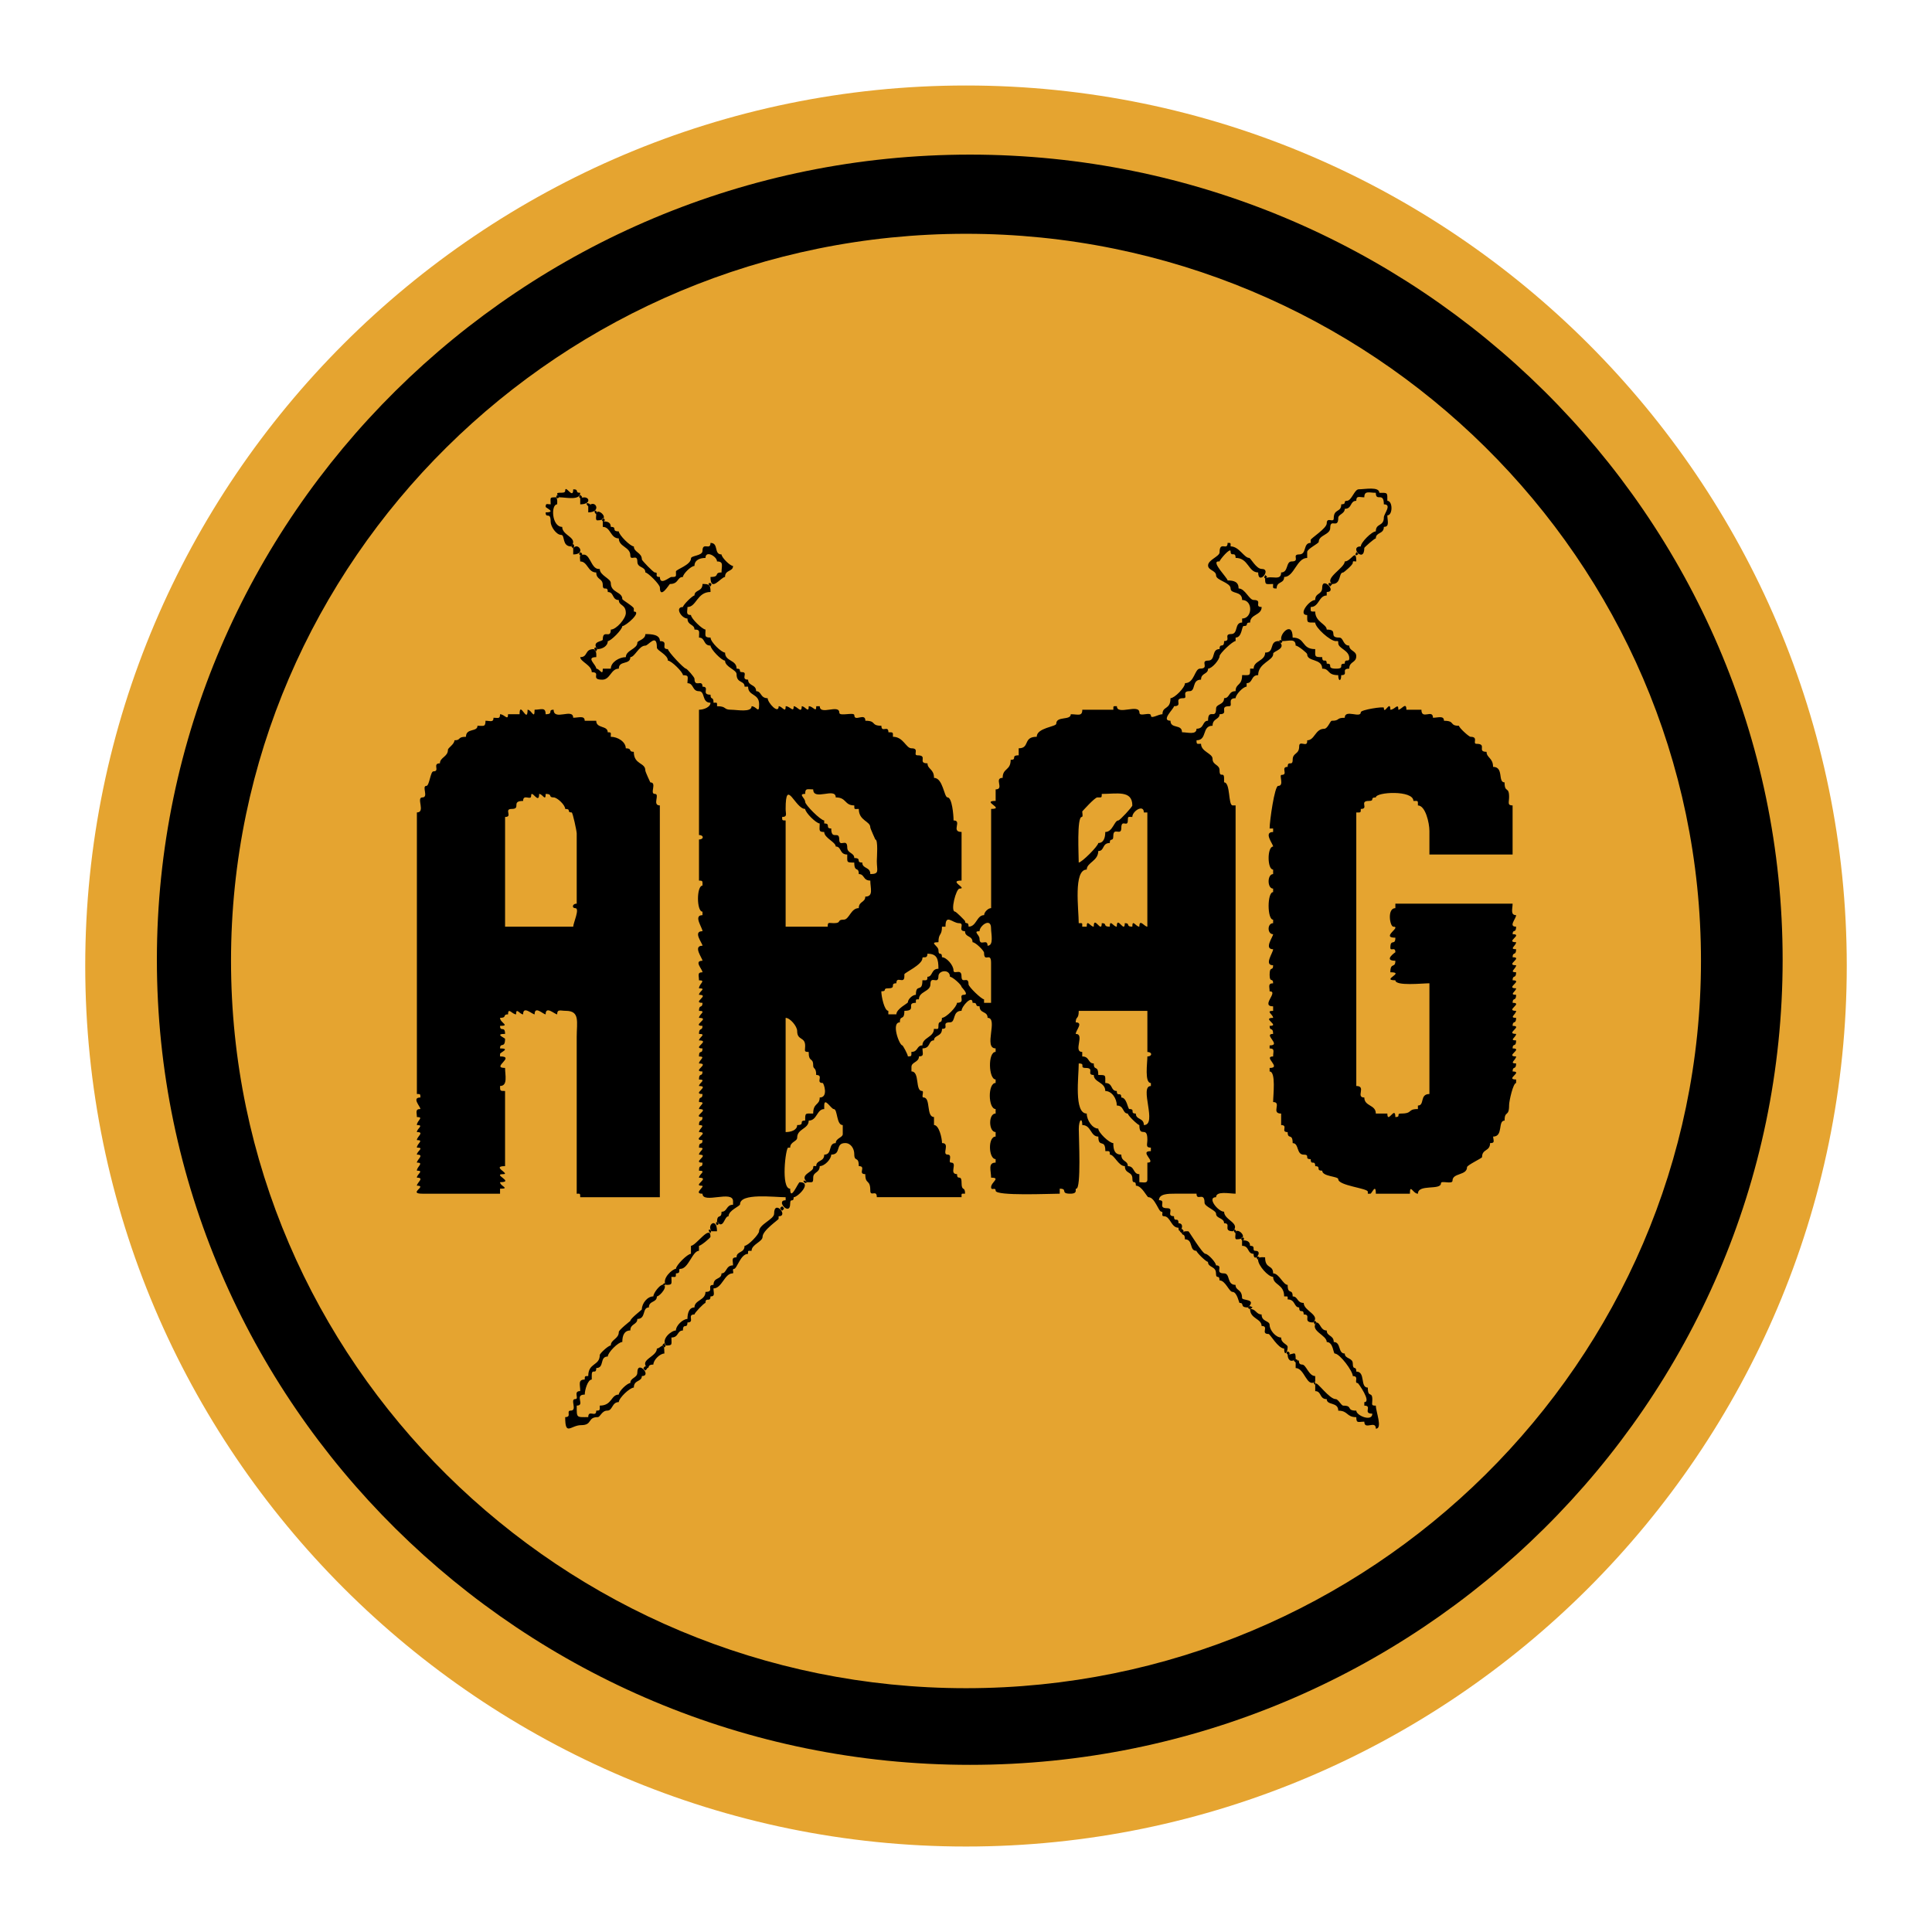
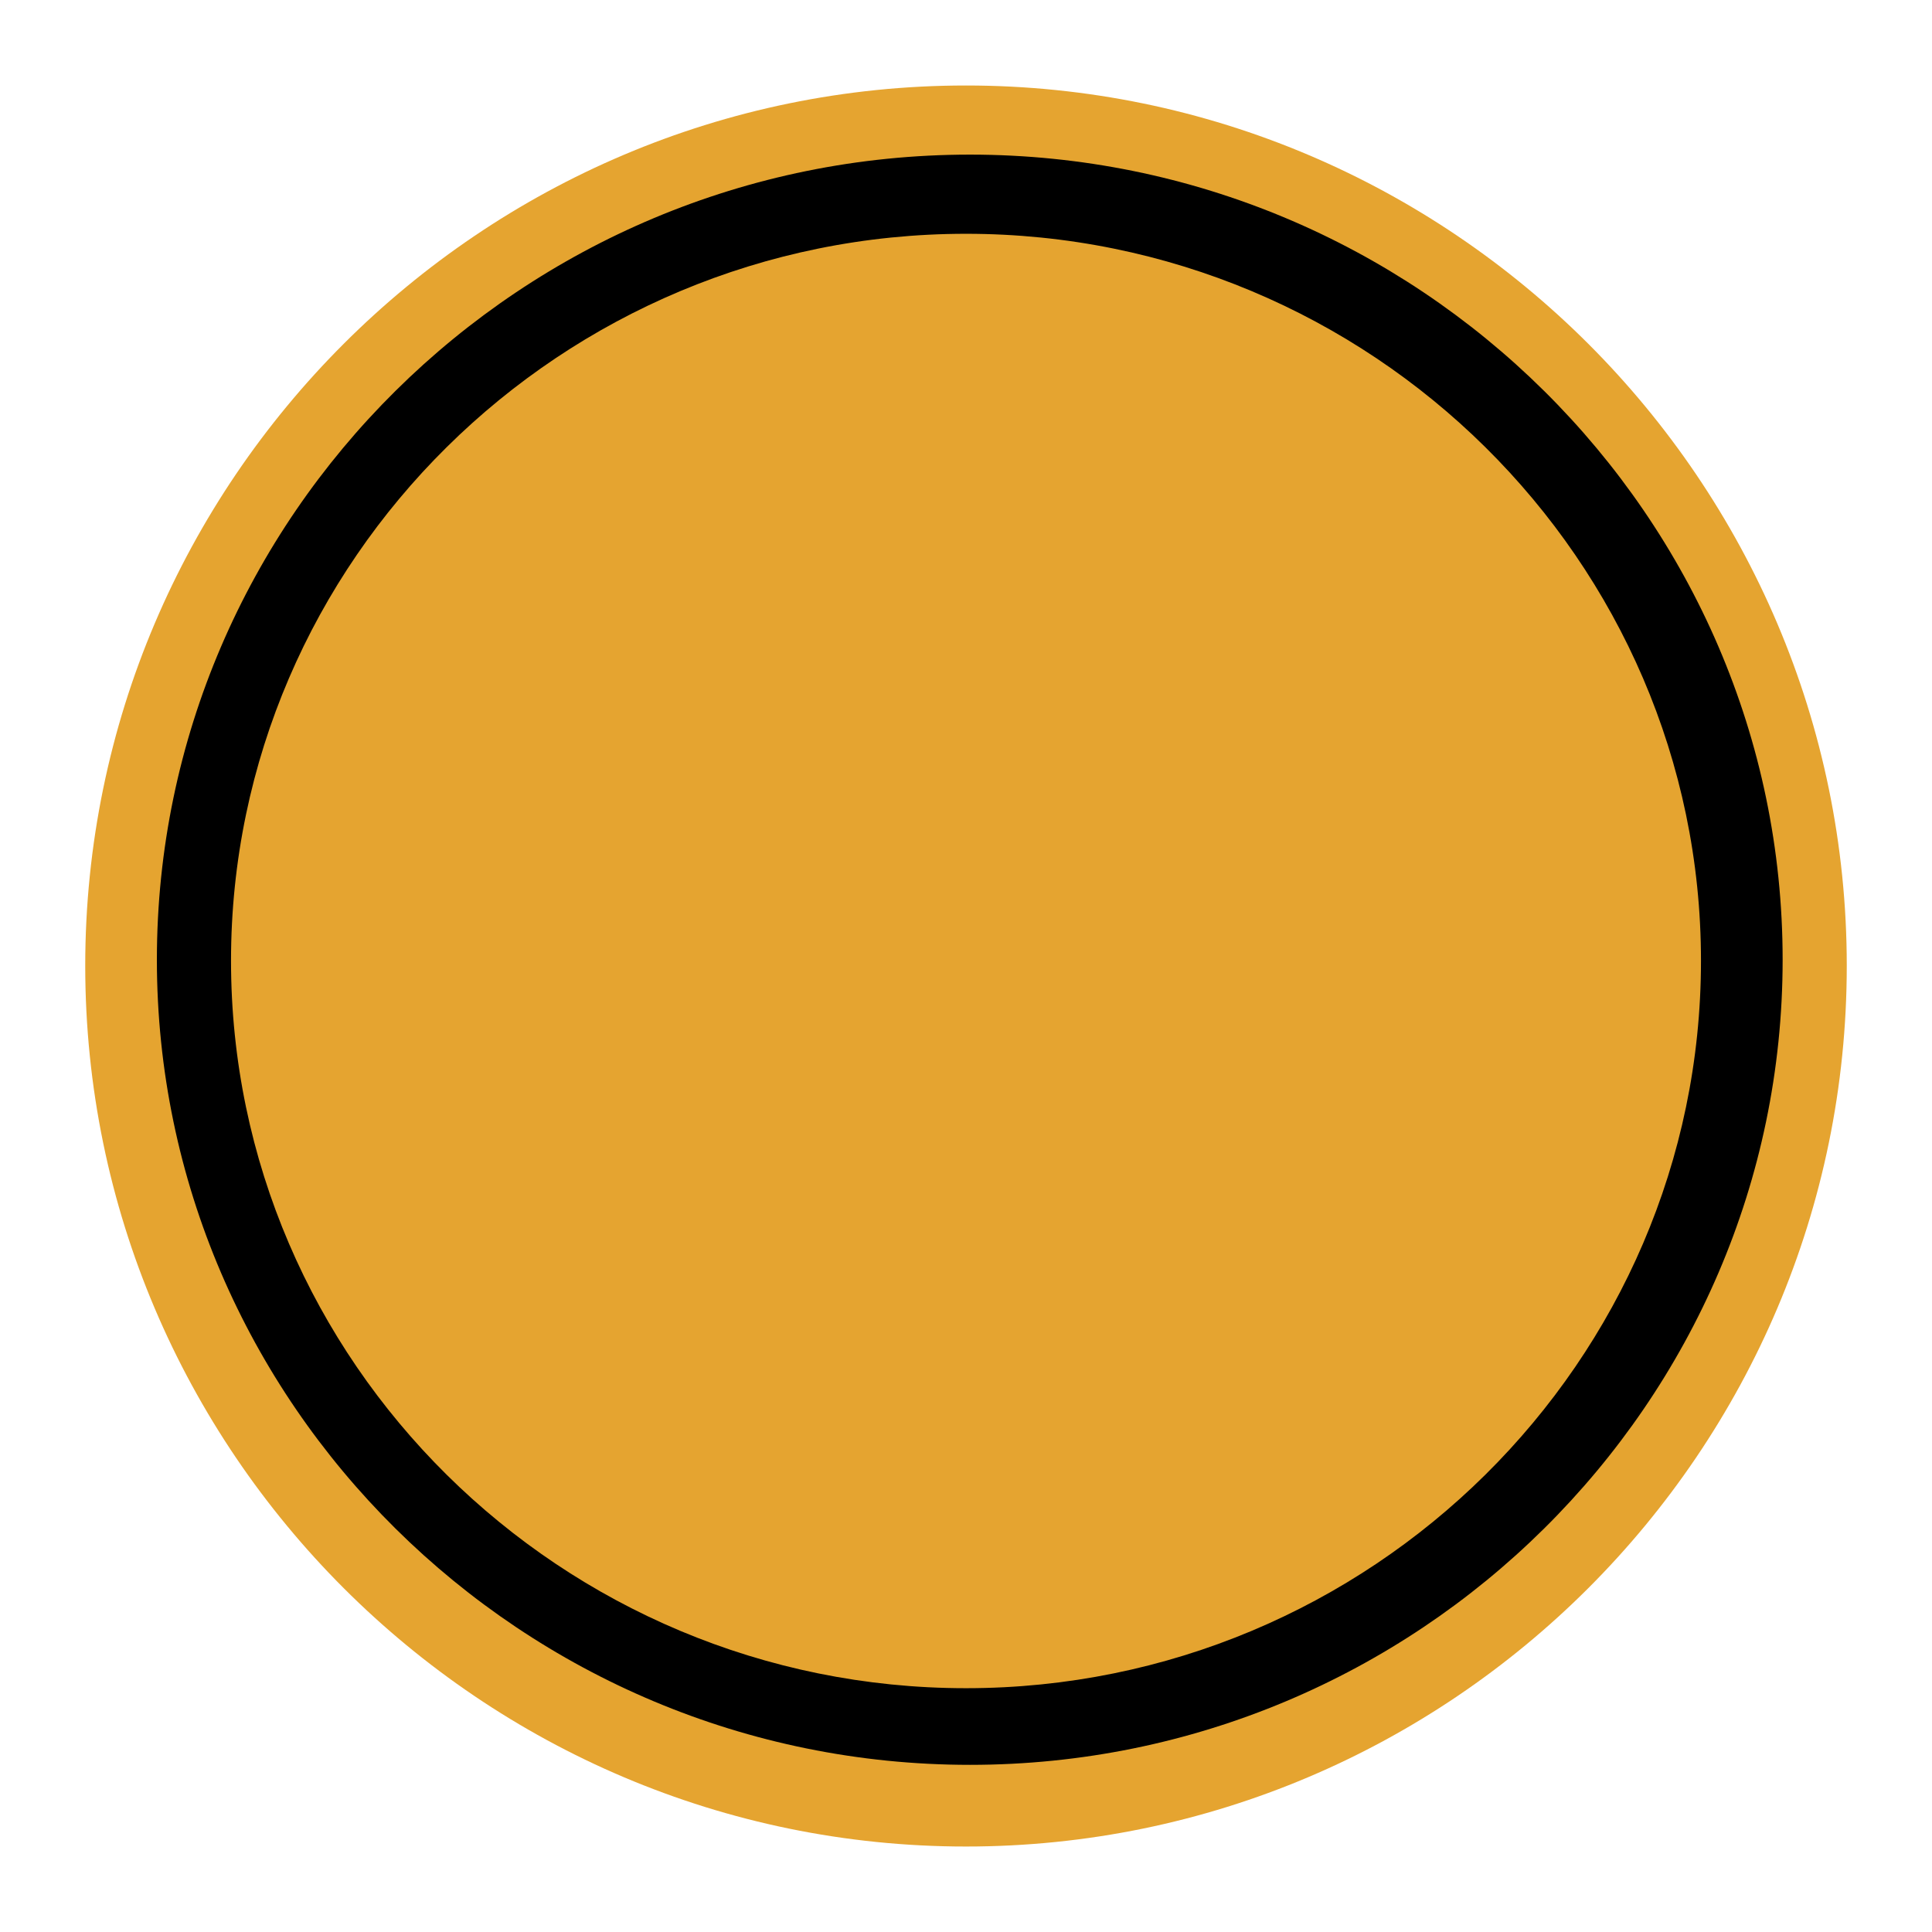
<svg xmlns="http://www.w3.org/2000/svg" width="2500" height="2500" viewBox="0 0 192.756 192.756">
  <g fill-rule="evenodd" clip-rule="evenodd">
-     <path fill="#fff" d="M0 0h192.756v192.756H0V0z" />
    <path d="M96.378 184.228c48.386 0 87.874-39.438 87.874-87.874 0-48.386-39.488-87.824-87.874-87.824S8.504 47.968 8.504 96.354c0 48.435 39.488 87.874 87.874 87.874z" fill="#e5a430" />
-     <path d="M66.087 128.193c.7 0-.25 1.15-.55 1.15 0 .649-.8.399-.8 1.1-.7 0-.25 1.149-1.15 1.149 0 .6-.7.449-.7 1.149-.6 0-.799.5-.799 1.149-.4 0-1.45 1.05-1.45 1.45-.85 0-.3 1.149-1.149 1.149 0 .7-.45 0-.45.7v.449c-.399 0-.699 1.05-.699 1.5-1.1 0 .1 1.1-.8 1.1 0 1.249-.05 1.149 1.149 1.149 0-.8.8.1.8-.649.4 0 .35-.05.35-.5 1.25 0 1.1-1.1 1.899-1.1 0-.35.85-1.149 1.149-1.149 0-.55.7-.5.7-1.05 0-1.3 1.5.35.45.35 0 .6-.8.35-.8 1.149-.4 0-1.5 1.05-1.5 1.45-.7 0-.6.85-1.15.85s-.7.649-.95.649c-1.05 0-.5.8-1.649.8-1.05 0-1.599 1.149-1.599-.8.699 0 .05-.649.549-.649.7 0-.1-1.149.45-1.149.45 0-.25-.8.5-.8 0-.65-.25-1.15.45-1.15 0-.35 0-.35.35-.35 0-1.35 1.15-1 1.15-2.1 0-.149.85-.949 1.1-.949 0-.601.8-.649.8-1.35 0-.2 1.149-1.1 1.149-1.1 0-.25 1.15-1.101 1.15-1.149 0-.601.55-1.3 1.149-1.3.001-.348.651-1.148.901-1.148zm-1.7 8.548c-.25-.25-.25-.2 0-.45.25.2.25.2 0 .45zm.2-.25c-.85-.85.95-1.1.95-1.949.4 0 .75-.9.75.5-.45 0-1.1.649-1.1 1.1-.65 0-.35.349-.6.349zm1.7-2.049c-.25-.25-.25-.2 0-.45 0 .25.25.2 0 .45zm.15-.2c-.5-.649.55-1.5 1-1.5 0-.499.7-1.149 1.15-1.149 0-.55.15-1.149.699-1.149 0-.75 1.1-.7 1.1-1.55.95 0 .05-.7.799-.7 0-.8.8-.499.8-1.149.549 0 .399-.8 1.149-.8 0-.5-.2-.8.35-.8 0-.649.8-.399.8-1.149.35 0 1.449-1.149 1.449-1.45 0-.699 1.5-1.199 1.5-1.749 0-1.499 1.499.25.45.25v.25c0 .101-1.6 1.149-1.6 1.8 0 .499-1.1.749-1.1 1.399-.4 0-.35-.05-.35.3-.75 0-1.1 1.5-1.399 1.5-.25 0 .05.449-.15.449-.8 0-1.05 1.5-1.9 1.5 0 .449.2.8-.3.8 0 .649-.5 0-.5.649-.15 0-1.1 1-1.1 1.149-.799 0 .1.8-.699.8 0 .7-.45 0-.45.8-.6 0-.4.7-1.149.7.001.699.151.799-.549.799zm-.15-5.948c-.05-.05-.1-.101-.2-.101.35-.399.35 0 .2.101zm.15-.101c-.45-.6.649-1.599 1-1.599 0-.351 1.15-1.5 1.5-1.5v-.8c.5 0 1.949-2.199 1.949-.899 0 .1-.949.899-1.149.899v.5c-.65 0-1.05 1.8-1.85 1.8-.3 0 .15.449-.45.449 0 .45 0 .35-.45.35 0 .701.15.8-.55.8zm4.448-5.147c-.3-.251-.15-.551.05-.251.05.05-.05.15-.05.251zm.1-.201c-.5-.649.55-1.449.55 0h-.55zm.551-.6c-.101-.1-.2-.449.1-.249.199.1.149.05-.1.249zm6.497-1.449c-.25-.25-.25-.25 0-.449.25.249.25.199 0 .449zm2.3-2.749c-.35-.3-.1-.35.2-.101-.05.051-.151.051-.2.101zm50.886 20.143c0-.05.049-.1.049-.149.15-.2 1.35 1.55 2 1.55.25 0 .549.649.75.649.998 0 .25.5 1.299.5 0 .499 1.6 1.149 1.6.3-1 0 .051-.8-.799-.8v-.35c.748 0-.602-1.899-.65-1.899-.451 0 .199-.7-.5-.7 0-.5-1.301-2.249-1.799-2.249-.15 0-.15-1.15-.801-1.15 0-.699-1.699-1.1-1.049-1.949.449 0 .398.8 1.049.8 0 .6.699.45.699 1.149.75 0 .4 1.15 1.1 1.15 0 .55.801.399.801.999 0 .75.35.15.35.8.949 0 .35 1.6 1.15 1.6 0 1.1.449.3.449 1.2 0 .5-.15.6.35.6 0 .6.699 2.3 0 2.3 0-.9-1.148.199-1.148-.7-.602 0-.801.2-.801-.45-1 0-.799-.649-1.799-.649 0-.899-1.15-.5-1.15-1.149-.75 0-.5-.8-1.148-.8-.002-.202-.002-.402-.002-.603zm0 0c-.4-.399.148-.399 0-.05v.05zm-1.951-2.249c.602-.6.051.2.65.2.4 0 .65 1.149 1.301 1.149v.55c-.852.65-1.051-1.35-1.951-1.35v-.549zm0 0c-.299-.3-.199-.149 0-.35.25.15.3.051 0 .35zm-.799-.799c.65 0 .799-.45.799.45-.5.399-.799.05-.799-.45zm0 0l-.1-.1c0-.5.6.1.1.1zm-3.75-4.549c.602 0 .602.55 1.15.55 0 .75.801.601.801 1.05 0 .5.6 1.25 1.148 1.25 0 .6.65.649.65.949 0 .6-.35.95-.35.15-.6 0-1.4-1.45-1.551-1.45-.85 0 .102-.8-.699-.8.001-.749-1.149-.699-1.149-1.699zm6.5 1.599c-.252-.3-.15-.6.1-.3.048.05-.1.201-.1.3zm-5.699-6.498c0-.35.5-.25.699-.25 0 1.2.801.7.801 1.6.6 0 1 1.149 1.449 1.149 0 1.05.5.3.5 1.15.549 0 .4.649 1.1.649 0 .8 1.699 1.2.949 1.949-1.148 0-.1-.8-.949-.8 0-.649-.449 0-.449-.699-.551 0-.352-.8-1.15-.8 0-.35.051-.3-.35-.3 0-1.25-1.1-1.1-1.1-1.95-.5.002-1.5-1.148-1.5-1.698zm-.801 4.899c-.35 0-.199-.5.25-.149-.1.049-.149.149-.25.149zm-6.797-7.547c.25-.251.299-.201.65-.201.049 0 1.398 2.25 1.699 2.25.25 0 1.049.85 1.049 1.149.801 0-.199.8.801.8.648 0 .25 1.149 1.148 1.149 0 .601.65.4.65 1.3 0 .3 1.5.051.6.95-.9 0-.299-.45-.85-.45-.051 0-.25-1.1-.699-1.1-.35 0-.701-1.149-1.301-1.149 0-.65-.35-.05-.35-.7 0-.75-.799-.55-.799-1.149-.201 0-1.15-.95-1.15-1.1-.75 0-.299-1.149-1.15-1.149.001-.651-.298-.351-.298-.6zm7.598 2.648c-.35-.35-.051-.399.15-.25-.051.05-.15.151-.15.25zm-1.6-1.949c.4 0 .799.05.799.55.65 0 .102.5.551.5.799 0-.199 1.3-.199.3-.65 0-.4-.8-1.15-.8l-.001-.55zm0 0c-.1-.1-.1-.1-.051-.25.151-.2.451.25.051.25zm-.65-.699c0-.801 1.6.6.1.6-.2 0-.1-.401-.1-.6zm-5.348 0c-.301-.251-.25-.201 0-.45.199.249.25.199 0 .45zm5.348 0c-.299-.251-.15-.551.051-.251.048.05-.051.15-.051.251zm13.197-3.949v-.2c0-.35-2.949-.6-2.949-1.25 0-.3-1.6-.249-1.6-.85-.699 0-.051-.449-.699-.449 0-.7-.451 0-.451-.7-.699 0 0-.45-.699-.45-.75 0-.449-1.149-1.1-1.149 0-1.05-.5-.3-.5-1.1-.75 0 .1-.7-.65-.7V111.1c-1.049 0 .1-1.149-.799-1.149 0-.649.299-3.049-.35-3.049v-.351c1.248 0-.701-1.149.35-1.149 0-.5.199-.8-.35-.8v-.3c1.248 0-.701-1.149.35-1.149 0-.75-.35-.2-.35-.8 1.1 0-.852-.8.35-.8 0-.35-.801-.7 0-.7v-.45c-1.301 0 .6-1.499-.35-1.499 0-.45-.201-.8.35-.8 0-.6-.35 0-.35-.85 0-.95.35-.3.35-.95-.951 0 0-1.249 0-1.599-.951 0 0-1.25 0-1.5-.6 0-.6-1.1 0-1.1v-.35c-.6 0-.6-2.749 0-2.749v-.35c-.6 0-.6-1.449 0-1.449v-.45c-.6 0-.6-2.299 0-2.299 0-.25-1-1.45 0-1.45v-.35h-.35c0-.75.498-4.249.85-4.249.648 0 .049-1.1.35-1.1.699 0-.15-.8.6-.8 0-.7.5 0 .5-.7 0-.75.65-.5.65-1.35 0-.65.799.15.799-.5v-.1c.75 0 .801-1.15 1.699-1.15.35 0 .6-.8.75-.8.85 0 .4-.3 1.299-.3 0-.899 1.6.1 1.6-.55 0-.25 2.301-.6 2.301-.45 0 .8.648-.849.648.2.451 0 .801-.75.801 0 .299 0 .799-.85.799 0h1.5c0 1.05 1.15-.1 1.15.8.5 0 1.1-.25 1.1.3 1.148 0 .5.5 1.498.5 0 .2 1 1.1 1.15 1.1.85 0 .15.7.6.7 1.1 0 0 .799 1 .799 0 .6.65.6.65 1.5 1.1 0 .449 1.55 1.148 1.55 0 1.1.451.35.451 1.449 0 .55-.201.85.35.85v4.898h-8.299v-2.349c0-.8-.398-2.549-1.148-2.549 0-.5.049-.45-.449-.45 0-1.1-3.75-.9-3.75-.35-.65 0-.049.35-.699.35-1 0 .049.799-.801.799 0 .4 0 .35-.449.35v27.292c1.049 0-.1 1.149.801 1.149 0 .899 1.148.7 1.148 1.6h1.15c0 1.1.799-.85.799.351.6 0 .051-.351.551-.351 1.25 0 .6-.449 1.699-.449v-.351c.699 0 .15-1.149 1.148-1.149V98.103c-.699 0-3.398.3-3.398-.3-1.5 0 1.051-.8-.5-.8 0-1.05.5-.35.5-1.15-1.25 0 0-.849 0-.849 0-.6-.5-.05-.5-.45 0-.95.5-.15.5-1-1.5 0 .65-1.099-.199-1.099-.35 0-.65-1.85.199-1.85v-.449h11.697c0 .5-.25 1.149.35 1.149 0 .35-.801 1.15 0 1.15 0 .7-.35.2-.35.75 1.1 0-.801.8.35.8 0 .35-.75.7 0 .7 0 .7-.35.2-.35.8 1.1 0-.801.799.35.799 0 .351-.75.7 0 .7 0 .7-.35.2-.35.8 1.1 0-.801.8.35.8 0 .3-.75.649 0 .649 0 .7-.35.2-.35.8 1.1 0-.801.8.35.8 0 .351-.75.7 0 .7 0 .699-.35.199-.35.8 1.1 0-.801.8.35.8 0 .35-.75.649 0 .649 0 .75-.35.2-.35.8 1.1 0-.801.8.35.8 0 .35-.75.7 0 .7 0 .699-.35.199-.35.8 1.1 0-.801.8.35.8v.35c-.299 0-.699 1.8-.699 2.199 0 1.25-.451.5-.451 1.55-.699 0-.1 1.6-1.148 1.6.049.449.199.649-.301.649 0 .85-.799.55-.799 1.399 0 .101-1.5.8-1.5 1 0 .85-1.449.55-1.449 1.35 0 .399-1.15-.05-1.15.25 0 .75-2.299.05-2.299 1.05-.5 0-.801-1.05-.801 0h-3.398c0-1.1-.4 0-.549 0-.104-.002-.153-.002-.252-.002zm-8.549-55.134c-.5-.5 1.051-2.199 1.051-.35 1.299 0 .85 1.15 2.25 1.15 0 .75-.102.799.699.799 0 .7.449 0 .449.65.75 0-.15.5.949.5.951 0 .102-.5.85-.5 0-.6.451-.05.451-.55 0-.8-1.1-.95-1.1-1.5 0-.25 0-.2-.25-.2-.551 0-2.049-1.35-2.049-1.85-.852 0-.801.05-.801-.75-.949 0 .199-1.5.801-1.5 0-.75.699-.5.699-1.25 0-1.149 1.549.45.449.45v.35c-.799 0-.75 1.15-1.6 1.15 0 .5-.051.45.451.45 0 1.05 1.148 1.25 1.148 1.799 1.25 0 .1.8 1.25.8.449 0 .35.8 1 .8 0 .55.699.5.699 1.05 0 .7-.699.5-.699 1.25-.9 0 0 .649-.801.649 0 .65-.299.65-.299 0-1.15 0-.801-.649-1.6-.649 0-1.05-1.5-.65-1.5-1.45 0-.1-.9-.85-1.15-.85.003-.748-.646-.448-1.347-.448zm-.1.2c-.15-.1-.35-.3 0-.3.151.15.151.15 0 .3zm-1.599-6.449c.65-.35 1.6.3 1.6-.6.75 0 .451-1.1 1.051-1.1.898 0-.051-.7.75-.7.799 0 .35-1.149 1.148-1.149v-.3c0-.15 1.6-1.15 1.6-1.65 0-.699.699 0 .699-.5 0-1 .75-.55.75-1.399.6 0 .15-.35.551-.35.5 0 .75-1.15 1.199-1.15.6 0 2.049-.3 2.049.35.85 0 .801-.05.801.8.549 0 .549 1.45 0 1.45 0 .55.25 1.15-.35 1.15 0 .75-.801.5-.801 1.149-.15 0-1.148.9-1.148.95 0 1.6-1.551-.15-.352-.15 0-.4 1.1-1.5 1.5-1.5 0-.85.801-.45.801-1.4 0-.35.85-1.299 0-1.299 0-1.3-.801-.2-.801-1.15-.65 0-1.148-.25-1.148.45-.5 0-.801-.2-.801.35-.65 0-.4.8-1.15.8 0 .5-.648.55-.648.9 0 1.149-.801 0-.801 1 0 .7-1.148.7-1.148 1.399 0 .15-1.15.7-1.15 1v.6c-1.049 0-1.299 1.899-2.299 1.899 0 .7-.75.4-.75 1.15-.449 0-.35-.05-.35-.45-.703 0-.802.15-.802-.55zm6.498.801c-.4-.351-.049-.45.201-.25-.051.099-.15.149-.201.25zm.201-.251c-.852-.55 1.248-1.599 1.248-2.249.65 0 1.15-1.399 1.15 0-.25 0-.35-.1-.35.15 0 .2-.9.95-.949.95-.499 0-.15 1.149-1.099 1.149zm-6.699-.55c-.199-.2 0-.15 0-.35.25.2.25.2 0 .35zm9.097-2.299c-.199-.2 0-.1 0-.35.301.3.25.15 0 .35zm-75.827 9.598c-.55-.55.3-.5.05-.15-.05.05-.05.05-.05.15zm.1-.25c-.6-.8.55-.75.55-.95 0-1.1.8 0 .8-1 .55 0 1.5-1.1 1.5-1.649 0-.9-.7-.7-.7-1.3-.7 0-.45-.799-1.1-.799 0-.7-.5 0-.5-.7s-.65-.5-.65-1.25c-.85 0-.85-1.1-1.6-1.1 0-.2-.1-.55.05-.6.95-.5.95 1.35 1.799 1.35h.1c0 .65 1.1.95 1.1 1.399 0 1 1.15.85 1.15 1.6 0 .1 1.149.75 1.149.95v.3c.85 0-.8 1.449-1.149 1.449 0 .35-1.15 1.5-1.45 1.5 0 .5-.549.8-1.049.8zm.55-12.747c.4 0 .8.05.8.55.7 0 0 .45.8.45 0 .35 1.149 1.5 1.5 1.5 0 .6.8.6.8 1.3 0 .1 1.149 1.299 1.3 1.299.45 0-.15.45.5.45 0 .9.95 0 1.15 0 .55 0 .45-.05.45-.55 0-.2 1.5-.65 1.5-1.3 0-.3 1.149-.25 1.149-.75 0-.95.8 0 .8-.799.85 0 .3 1.149 1.1 1.149 0 .3.85 1.149 1.149 1.149 0 .6-.8.35-.8 1.1-.4 0-1.45 1.6-1.45 0 1 0 .3-.45 1.1-.45 0-.65.25-1.1-.45-1.1 0-.5-1.15-1.15-1.15-.35-.55 0-1.1.2-1.1.8-.35 0-1.149.8-1.149 1.1-.6 0-.4.7-1.3.7-.05 0-1 1.6-1 .35 0-.3-1.2-1.5-1.45-1.5 0-.65-.8-.4-.8-1.1 0-.8-.7 0-.7-.6 0-.85-1.149-.85-1.149-1.699-.85 0-.8-1.149-1.6-1.149v-.55zm10.746 6.499c-.15-.15-.35-.351 0-.351.151.15.1.15 0 .351zm-12.996-3.1l-.1-.1c.001-.5.6.1.1.1zm-.7-.7c.45-.7 1.35.6 0 .6v-.6zm0 0c-.25-.25-.25-.2 0-.45.15.201.101.251 0 .45zm-1.699-5.098c.15.25.1.4.1.7-.65 0-.549 2.25.5 2.25 0 .899 1.65 1.049.9 1.949-.95 0-.6-1.15-1-1.15-.5 0-1.05-.85-1.05-1.299 0-1.1-.5-.25-.5-.95 1.1 0 0-.45 0-.55 0-.399.15-.25.5-.25 0-.7-.149-.7.55-.7zm4.649 2.399c-.1-.15-.1-.1-.05-.25.15-.2.45.25.05.25zm-.65-.7c0-.85 1.649.6.1.6-.2 0-.1-.45-.1-.6zm0 0c-.3-.25-.15-.55.05-.25.05.05-.05.151-.05.25zm-.8-.799c.7-.8 1.4.6 0 .6v-.6zm0 0c-.35-.35-.1-.4.2-.2l-.2.2zm-.8-.8c.9-.4 1.25.6 0 .6v-.6zm-2.299 0c-.15-.149-.1-.149 0-.35.25.25.3.25 0 .35zm2.299 0c-.149-.149-.149-.149 0-.35.25.25.25.25 0 .35zm-2.049-.1c-.799-.8.55-.2.55-.65 0-.7.799.95.799-.15.65 0 .1.35.7.35 0 .8-1.449.45-2.049.45zm24.693 68.329c-.85-.749.6-.999.6-1.449 0-.25.1-.149.3-.149 0-.65.8-.4.8-1.15.85 0 .35-1.149 1.149-1.149 0-.5.7-.55.7-.899v-.9c-.649 0-.5-1.599-.899-1.599-.25 0-.95-1.25-.95-.351v.351c-.75 0-.7 1.149-1.549 1.149 0 .85-1.149.8-1.149 1.699 0 .399-.7.399-.7 1h-.2c-.25 0-.75 4.099.2 4.099 0 1.35.799-.65.949-.65 1.3 0-.2 1.5-.6 1.5 0 .6-.35 0-.35.65 0 1.299-1.5-.351-.45-.351v-.3c-1.149 0-4.549-.45-4.549.699 0 .201-1.149.601-1.149 1.2-.45 0-.45 1.3-1.149.6 0-.949.45-.249.45-1.05.6 0 .45-.699 1.149-.699v-.35c0-1.15-3.049.299-3.049-.75-1 0 .4-.8-.1-.8-.9 0 .899-.8-.25-.8 0-.35.8-.7 0-.7 0-.749.35-.149.35-.8-1.1 0 .8-.8-.35-.8 0-.35.8-.699 0-.699 0-.7.35-.15.35-.75-1.149 0 .8-.8-.35-.8 0-.35.75-.7 0-.7 0-.699.35-.199.35-.799-1.149 0 .85-.8-.35-.8 0-.351.8-.7 0-.7 0-.7.35-.2.35-.8-1.1 0 .8-.8-.35-.8 0-.3.8-.649 0-.649 0-.75.35-.2.35-.8-1.1 0 .8-.8-.35-.8 0-.351.75-.7 0-.7 0-.75.35-.149.35-.8-1.1 0 .85-.8-.35-.8 0-.3.8-.649 0-.649 0-.7.35-.25.35-.8-1.149 0 .85-.8-.35-.8 0-.35.8-.7 0-.7 0-.7.35-.2.35-.8-1.1 0 .8-.8-.35-.8 0-.35.8-.649 0-.649 0-.45.75-.8 0-.8 0-.5-.2-.8.35-.8 0-.3-.899-1.15 0-1.15 0-.25-1-1.5 0-1.5 0-.25-1-1.449 0-1.449 0-.35-.95-1.6 0-1.6v-.35c-.6 0-.6-2.599 0-2.599 0-.45.05-.5-.35-.5v-4.099c.5 0 .5-.45 0-.45V70.811c.45 0 1.149-.25 1.149-.7-.899 0-.5-1.15-1.149-1.15-.7 0-.5-.799-1.149-.799 0-.6.2-.8-.45-.8 0-.3-1.149-1.449-1.5-1.449 0-.6-1.1-1-1.1-1.3 0-1.499-.85-.2-1.15-.2-.649 0-1.05 1.149-1.5 1.149 0 .8-1.149.3-1.149 1.15-.8 0-.85 1.1-1.649 1.1-1.25 0-.05-.75-1.05-.75 0-.699-1.149-1.05-1.149-1.5.8 0 .4-.799 1.35-.799.3.3.25.4.25.799-1.1 0 0 .75 0 1.15.35 0 .65.8.65 0h.8c0-.65.85-1.15 1.5-1.15 0-.7 1.149-.799 1.149-1.449 0-.2.8-.3.8-.85.65 0 1.45.05 1.45.7.95 0 0 .8.8.8 0 .25 1.599 1.949 1.799 1.949.1 0 .85.85.85 1 0 .949.8 0 .8.799.8 0-.2.8.8.8 0 .6.3.1.3.799.4 0 .351-.05.351.35.999 0 .6.35 1.399.35.6 0 2.049.3 2.049-.35.5 0 .75.85.75-.2 0-1.1-1.1-.8-1.1-1.75h-.35c0-.65-.8-.3-.8-1.25 0-.45-1.15-.7-1.15-1.35-.35 0-1.45-1.149-1.45-1.5-.75 0-.5-.8-1.149-.8 0-.6.15-.8-.45-.8 0-.55-.699-.4-.699-1.1-.6 0-1.3-1.149-.45-1.149 0-.2.95-1.15 1.149-1.15 0-.6.8-.35.8-1.15.7 0 .8.1.8.8-1.35 0-1.399 1.5-2.299 1.5 0 .45-.2.799.35.799 0 .35 1.149 1.45 1.45 1.45 0 .6-.15.8.5.8 0 .45 1.1 1.5 1.45 1.5 0 .899 1.15.7 1.15 1.6.6 0 .1.35.55.35.65 0-.2.75.6.75 0 .65.8.45.8 1.149.55 0 .4.7 1.15.7 0 .45 1.1 1.649 1.1.8.35 0 .7.75.7 0 .45 0 .8.7.8 0 .35 0 .8.8.8 0 .35 0 .7.75.7 0 .45 0 .75.7.75 0h.35c0 .95 1.95-.25 1.95.649 0 .4 1.499-.1 1.499.25 0 .7 1.1-.3 1.1.55 1.15 0 .5.5 1.6.5 0 .75.7-.1.7.65.5 0 .45 0 .45.45 1.05 0 1.3 1.15 1.849 1.15.85 0 .101.7.6.7 1.1 0-.05.8 1 .8 0 .6.65.55.65 1.45.9 0 1 1.949 1.35 1.949.45 0 .6 1.75.6 2.299.9 0-.3 1.149.8 1.149v4.849c-1.399 0 .649.8-.2.8-.35 0-.95 2.299-.45 2.299.1 0 1 .9 1 .95 0 .4.351-.05.351.55.799 0 .799-1.15 1.549-1.15 0-.3.4-.7.699-.7v-9.897c1.449 0-1.049-.799.451-.799v-1.15c.898 0-.201-1.149.699-1.149 0-1 .799-.7.799-1.8.701 0-.049-.45.801-.45v-.7c1.148 0 .398-1.15 1.799-1.15 0-.899 1.949-1 1.949-1.3 0-.799 1.449-.3 1.449-.949.701 0 1.15.25 1.15-.45h3.1c0-.4-.051-.35.35-.35 0 .95 2.25-.3 2.25.649 0 .45 1.148-.149 1.148.3 0 .35.75-.15 1.15-.15 0-.85.799-.4.799-1.6.4 0 1.449-1.05 1.449-1.5.951 0 .951-1.45 1.5-1.45 1 0-.049-.8.801-.8.799 0 .299-1.149 1.148-1.149 0-.7.451 0 .451-.8.748 0-.102-.7.699-.7.75 0 .299-1.149 1.1-1.149v-.4c1.049 0 1.1-1.85 0-1.85 0-.95-1.15-.55-1.15-1.149 0-.6-1.449-.8-1.449-1.3s-.799-.5-.799-1c0-.55 1.148-.899 1.148-1.3 0-1.199.801-.1.801-.949.35 0 .299 0 .299.35.85 0 1.35 1.149 1.85 1.149.15 0 .701 1.1 1.25 1.1 1.051 0-.35 1.7-.35.35-1 0-.949-1.45-2.25-1.45 0-.7-.5-.05-.5-.65 0-.45-1.1.85-1.1 1h-.1c-.799 0 .9 1.649.9 1.899.648 0 1.1.15 1.1.8.65 0 1.049 1.149 1.5 1.149.949 0 0 .7.799.7 0 .849-1.15.7-1.15 1.549-.6 0-.049.35-.648.35-.201 0-.15 1.15-.801 1.15v.35c-.299 0-1.6 1.25-1.6 1.5 0 .35-.75 1.25-1.148 1.25 0 .6-.701.4-.701 1.1-.949 0-.498 1.149-1.148 1.149-.85 0-.1.7-.6.7-1.1 0 .049.8-.951.8 0 .25-1.35 1.449-.35 1.449 0 .85 1.15.3 1.15 1.15.549 0 1.449.3 1.449-.35.799 0 .551-.8 1.15-.8 0-1.3.799-.05.799-1.199 0-.5.801-.35.801-1.05.6 0 .398-.7 1.148-.7 0-.799.65-.5.65-1.6.799 0 .799.101.799-.649h.352c0-.8 1.148-.75 1.148-1.6 1 0 .35-1.149 1.35-1.149.9.75-.549 1-.549 1.25v.05c0 .65-1.5.9-1.5 2.099-.75 0-.5.8-1.15.8v.35c-.35 0-1.1.8-1.1 1.15-.898 0-.199.8-.648.8-1.051 0 .049.8-.951.8 0 .55-.699.399-.699 1.149-1.1 0-.5 1.45-1.6 1.45 0 .45.051.35.449.35 0 .799 1.15.949 1.15 1.5 0 .649.699.549.699 1.149 0 .85.451.05.451.8v.4c.648 0 .398 2.299.85 2.299h.299v38.739c-.6 0-1.949-.3-1.949.35-.949 0 .199 1.449.801 1.449 0 .85 1.648 1.101.898 1.949-1.1 0-.1-.799-.898-.799 0-.551-.801-.45-.801-.95 0-.35-1.15-.699-1.15-1.1 0-1.149-.799-.101-.799-.899h-2.148c-.65 0-1.6 0-1.6.649.799 0-.201.8.799.8.801 0-.15.8.699.8 0 .7.451 0 .451.7.799 0 0 1.35 0 .449-.75 0-.801-1.149-1.449-1.149-.352 0 0-.45-.25-.45-.301 0-.65-1.449-1.301-1.449-.15 0-.65-1.149-1.25-1.149 0-.65-.35-.05-.35-.7 0-.75-.75-.449-.75-1.249-.648 0-1.049-1.15-1.498-1.15 0-.399-.051-.35-.451-.35 0-1.3-.699-.25-.699-1.449-.799 0-.699-1.15-1.6-1.15 0-.799-.35-.55-.35.4 0 .85.25 5.948-.25 5.948-.199 0 .25.5-.6.5-1.051 0-.201-.5-1.051-.5v.5c-.949 0-6.396.25-6.396-.3 0-.4-.451.05-.451-.351 0-.5 1-.949 0-.949 0-.7-.35-1.5.451-1.5v-.35c-.701 0-.801-2.249 0-2.249v-.45c-.701 0-.75-1.85 0-1.85v-.449c-.75 0-.801-2.6 0-2.6v-.35c-.701 0-.801-2.75 0-2.75v-.35c-1.25 0 .299-3.049-.801-3.049 0-.7-.799-.4-.799-1.15-.602 0-.051-.35-.701-.35 0-.85-1.099.35-1.099.8-.95 0-.55 1.149-1.15 1.149-.95 0 0 .65-.799.65 0 .8-.8.6-.8 1.149-.6 0-.3.8-1.149.8 0 .5.2.8-.35.8 0 .6-.75.55-.75 1.05v.45c.85 0 .351 1.949 1.05 1.949.25 0-.1.649.15.649.75 0 .25 1.95 1.049 1.95v.799c.5 0 .8 1.3.8 1.8.85 0-.051 1.149.55 1.149.549 0 0 .8.35.8.7 0-.25 1.15.6 1.15 0 .699.45-.051.45.85 0 .949.35.3.35 1.1-.399 0-.35-.05-.35.35H87.48c0-.8-.65 0-.65-.649 0-1.2-.5-.55-.5-1.649-.799 0 .15-.8-.649-.8 0-1.05-.45-.351-.45-1.2 0-.55-.35-1.1-.899-1.1-1.05 0-.35 1.149-1.4 1.149 0 .45-.649 1.15-1.149 1.15 0 .699-.65.55-.65 1.149-.001.555-.05.454-.6.454zm17.994-23.592c0-.8-.799.15-.799-.699 0-.4-.701-.75 0-.75 0-.55 1.148-1.4 1.148-.3.001.549.302 1.749-.349 1.749zm-.349 5.698v-.35c-.25 0-1.549-1.25-1.549-1.5 0-.899-.7.051-.7-.799 0-.851-.8-.101-.8-.601s-.7-1.299-1.149-1.299c0-.65-.351-.05-.351-.7 0-.45-.999-.8 0-.8 0-.95.351-.6.351-1.549h.35c0-1.35.7-.35 1.35-.35s-.2.8.6.8c0 .649.75.399.75 1.1.301 0 1.15.85 1.15 1.05 0 1.05.699-.15.699.999v3.999h-.701zM90.58 105.4c0-.2-.5-1.1-.55-1.1-.3 0-1.15-2.3-.25-2.3 0-.799.45-.1.45-1.149 1.299 0 .1-.8 1.149-.8 0-.35-.05-.35.3-.35 0-.8 1.15-.75 1.15-1.5 0-.949.799.101.799-.799 0-.601 1.15-.75 1.15.05.25 0 1.15.8 1.15.999 0 .051.8.8.25.8-.65 0 .25.8-.7.8 0 .4-1.1 1.5-1.499 1.5 0 .699-.351.15-.351.8 0 .399-.05.3-.45.3 0 .85-1.149.85-1.149 1.649-.6 0-.4.649-1.1.649 0 .402.05.451-.349.451zm-1.95-4.198v-.351c-.4 0-.7-1.449-.7-1.949.65 0 .05-.3.7-.3.85 0 .1-.5.8-.5 0-.8.8.15.8-.699v-.2c0-.15 1.799-.95 1.799-1.6 0-.25.5.15.5-.45.95 0 1.1.5 1.1 1.5-.75 0-.549.8-1.1.8 0 .399-.05.35-.5.35 0 1.3-.65.25-.65 1.449-.35 0-.8.45-.8.75 0 .101-1.149.649-1.149 1.2h-.8zm-10.247 11.746v-11.396c.45 0 1.15.85 1.15 1.3 0 .999.799.55.799 1.499 0 .5-.15.6.35.6 0 1.1.45.5.45 1.35 0 .4.3.15.3.95.8 0-.1.8.65.8.1 0 .6 1.449-.3 1.449 0 .8-.65.5-.65 1.6-.8 0-.8-.1-.8.7-.7 0 .05.449-.799.449 0 .499-.6.699-1.15.699zm0-20.493V81.857c-.35 0-.35 0-.35-.35.55 0 .35-.3.35-.8 0-3.199.95 0 1.949 0 0 .35 1.1 1.45 1.45 1.45 0 .65-.15.85.45.85 0 .6 1.149 1 1.149 1.45.6 0 .351.799 1.15.799 0 .8-.1.8.7.8 0 1.05.45.35.45 1.15.6 0 .4.649 1.149.649 0 .75.35 1.6-.5 1.6 0 .6-.649.45-.649 1.149-.8 0-.95 1.15-1.5 1.15-.75 0-.15.35-1 .35-.5 0-.6-.15-.6.35h-4.198v.001zm8.448-5.249c0-.75-.8-.5-.8-1.15-.699 0 0-.45-.8-.45 0-.55-.7-.45-.7-1.05 0-1-.799.05-.799-.8 0-.95-.8.15-.8-1.1-.649 0 0-.5-.7-.5v-.3c-.35 0-1.899-1.549-1.899-1.85 0-.399-.75-.8 0-.8 0-.6.2-.45.8-.45 0 1.2 2.249-.25 2.249.8 1.1 0 .85.8 1.85.8 0 .45 0 .35.45.35 0 1.2 1.149 1.2 1.149 1.85 0 .1.5 1.2.5 1.2.3 0 .15 1.799.15 2.149-.001.951.3 1.301-.65 1.301zm20.794-1.15c0-.7-.201-4.548.299-4.548.15 0 .051-.4.051-.55 0 0 1.25-1.399 1.5-1.399.449 0 .449.05.449-.35 1.5 0 3.049-.399 3.049 1.15 0 .15-1.25 1.5-1.398 1.5-.4 0-.551 1.149-1.301 1.149 0 .55-.148 1.1-.699 1.1-.001.299-1.651 1.948-1.95 1.948zm.35 6.399c0-.4.051-.35-.35-.35 0-1.35-.551-5.349.799-5.349 0-.7 1.15-.85 1.15-1.849.65 0 .35-.8 1.15-.8 0-.6.35-.05.35-.699 0-.95.799.05.799-.8 0-.95.65 0 .65-.75 0-.45.049-.35.449-.35 0-.6 1.15-1.3 1.15-.45h.35v11.397c-.301 0-.799-.85-.799 0-.352 0-.701-.8-.701 0-.699 0-.15-.35-.75-.35 0 1.1-.799-.85-.799.35-.35 0-.699-.8-.699 0-.75 0-.201-.35-.801-.35 0 1.1-.799-.85-.799.35-.35 0-.701-.8-.701 0h-.448zm6.148 19.793c0-.749-.801-.499-.801-1.149-.648 0 0-.449-.648-.449-.15 0-.25-1.15-.801-1.15 0-.649-.449 0-.449-.649-.65 0-.35-.8-1.15-.8 0-.8.1-.8-.699-.8 0-1.05-.449-.35-.449-1.149-.6 0-.4-.7-1.15-.7v-.45c-.949 0 .301-1.799-.65-1.799 0-.351.801-1.15 0-1.15 0-.649.301-.25.301-1.149h6.848v4.099c.5 0 .5.45 0 .45 0 .649-.301 2.649.35 2.649v.3c-1.202-.002.696 3.896-.702 3.896zm-.449 5.698v-.799c-.65 0-.451-.8-1.15-.8 0-.601-.65-.4-.65-1.15-.65 0-.799-.449-.799-1.149-.4 0-1.5-1.05-1.5-1.449-.6 0-1.15-.85-1.15-1.5-1.299 0-.799-3.699-.799-4.998.75 0 0 .449.699.449.949 0 0 .7.801.7 0 .75 1.148.7 1.148 1.6.65 0 1.15.749 1.15 1.449.75 0 .549.8 1.1.8 0 .2 1 1.149 1.15 1.149 0 1.35.799 0 .799 1.45 0 .5-.199.8.35.8v.35c-1.25 0 .65 1.149-.35 1.149v1.7c0 .4-.401.249-.799.249zm-55.785 1.5c0-.399 0-.35-.35-.35V103.45c0-1.499.35-2.6-1.1-2.6-.5 0-.85-.2-.85.351-.25 0-1.15-.9-1.15 0-.25 0-1.1-.9-1.1 0-.25 0-1.149-.9-1.149 0-.35 0-.7-.75-.7 0-.4 0-.8-.75-.8 0-.6 0-.05.35-.8.35 0 .5 1.05.8 0 .8 0 .649.5-.05.5.8-1.1 0 0 .399 0 .5 0 .999-.5.3-.5.949 1.1 0 0 .4 0 .55v.25c1.6 0-.95 1.149.5 1.149 0 .7.3 1.8-.5 1.8 0 .5 0 .5.5.5v7.498c-1.45 0 .6.8-.2.8-1.1 0 1.199.799-.3.799 0 .4 1.05.65 0 .65v.5h-7.748c-1.5 0 .55-.8-.55-.8 0-.3.8-.8 0-.8 0-.35.75-.7 0-.7 0-.399.75-.8 0-.8 0-.3.8-.8 0-.8 0-.35.8-.699 0-.699 0-.4.75-.75 0-.75 0-.35.8-.8 0-.8 0-.35.75-.7 0-.7 0-.449.75-.799 0-.799 0-.45-.2-.8.35-.8 0-.251-.899-1.15 0-1.15 0-.35 0-.35-.35-.35v-28.09c.899 0-.1-1.5.55-1.5s-.1-1.15.399-1.15c.3 0 .4-1.449.7-1.449.7 0-.15-.8.649-.8 0-.6.8-.65.8-1.35 0-.2.65-.55.65-.95.7 0 .25-.35 1.149-.35 0-.899 1.15-.45 1.15-1.1.6 0 .799.15.799-.5.45 0 .8.2.8-.3.45 0 .65.15.65-.35.45 0 .8.699.8 0h1.15c0-1.45.799 1.05.799-.45.4 0 .7 1.05.7 0 .65 0 1.1-.3 1.1.45.85 0 .15-.45.8-.45 0 1.149 1.949-.2 1.949.8.55 0 1.15-.25 1.15.3h1.149c0 .8 1.149.45 1.149 1.15.4 0 .3.05.3.45.7 0 1.5.5 1.5 1.15.7 0 .2.35.8.35 0 1.3 1.149 1.05 1.149 1.85 0 .15.5 1.2.5 1.2.7 0-.1 1.149.45 1.149s-.3 1.15.5 1.15v39.088h-7.944zm-7.497-26.991V81.508c.8 0-.15-.8.65-.8 1 0-.1-.799 1.149-.799 0-.75.8 0 .8-.5 0-.75.8.95.8-.2.35 0 .649.8.649 0 .75 0 .2.35.8.35.35 0 1.15.75 1.15 1.149.649 0 .1.35.649.35.1 0 .5 1.85.5 2.1v6.998c-.45 0-.5.449-.15.449.5 0-.2 1.5-.2 1.85h-6.797z" />
    <path d="M96.778 176.079c44.636 0 81.076-36.089 81.076-80.326s-36.439-80.327-81.076-80.327c-44.687 0-81.126 36.09-81.126 80.327s36.439 80.326 81.126 80.326zm-.4-7.647c40.388 0 73.329-32.59 73.329-72.579 0-39.938-32.941-72.528-73.329-72.528-40.388 0-73.329 32.59-73.329 72.528 0 39.989 32.941 72.579 73.329 72.579z" />
  </g>
</svg>